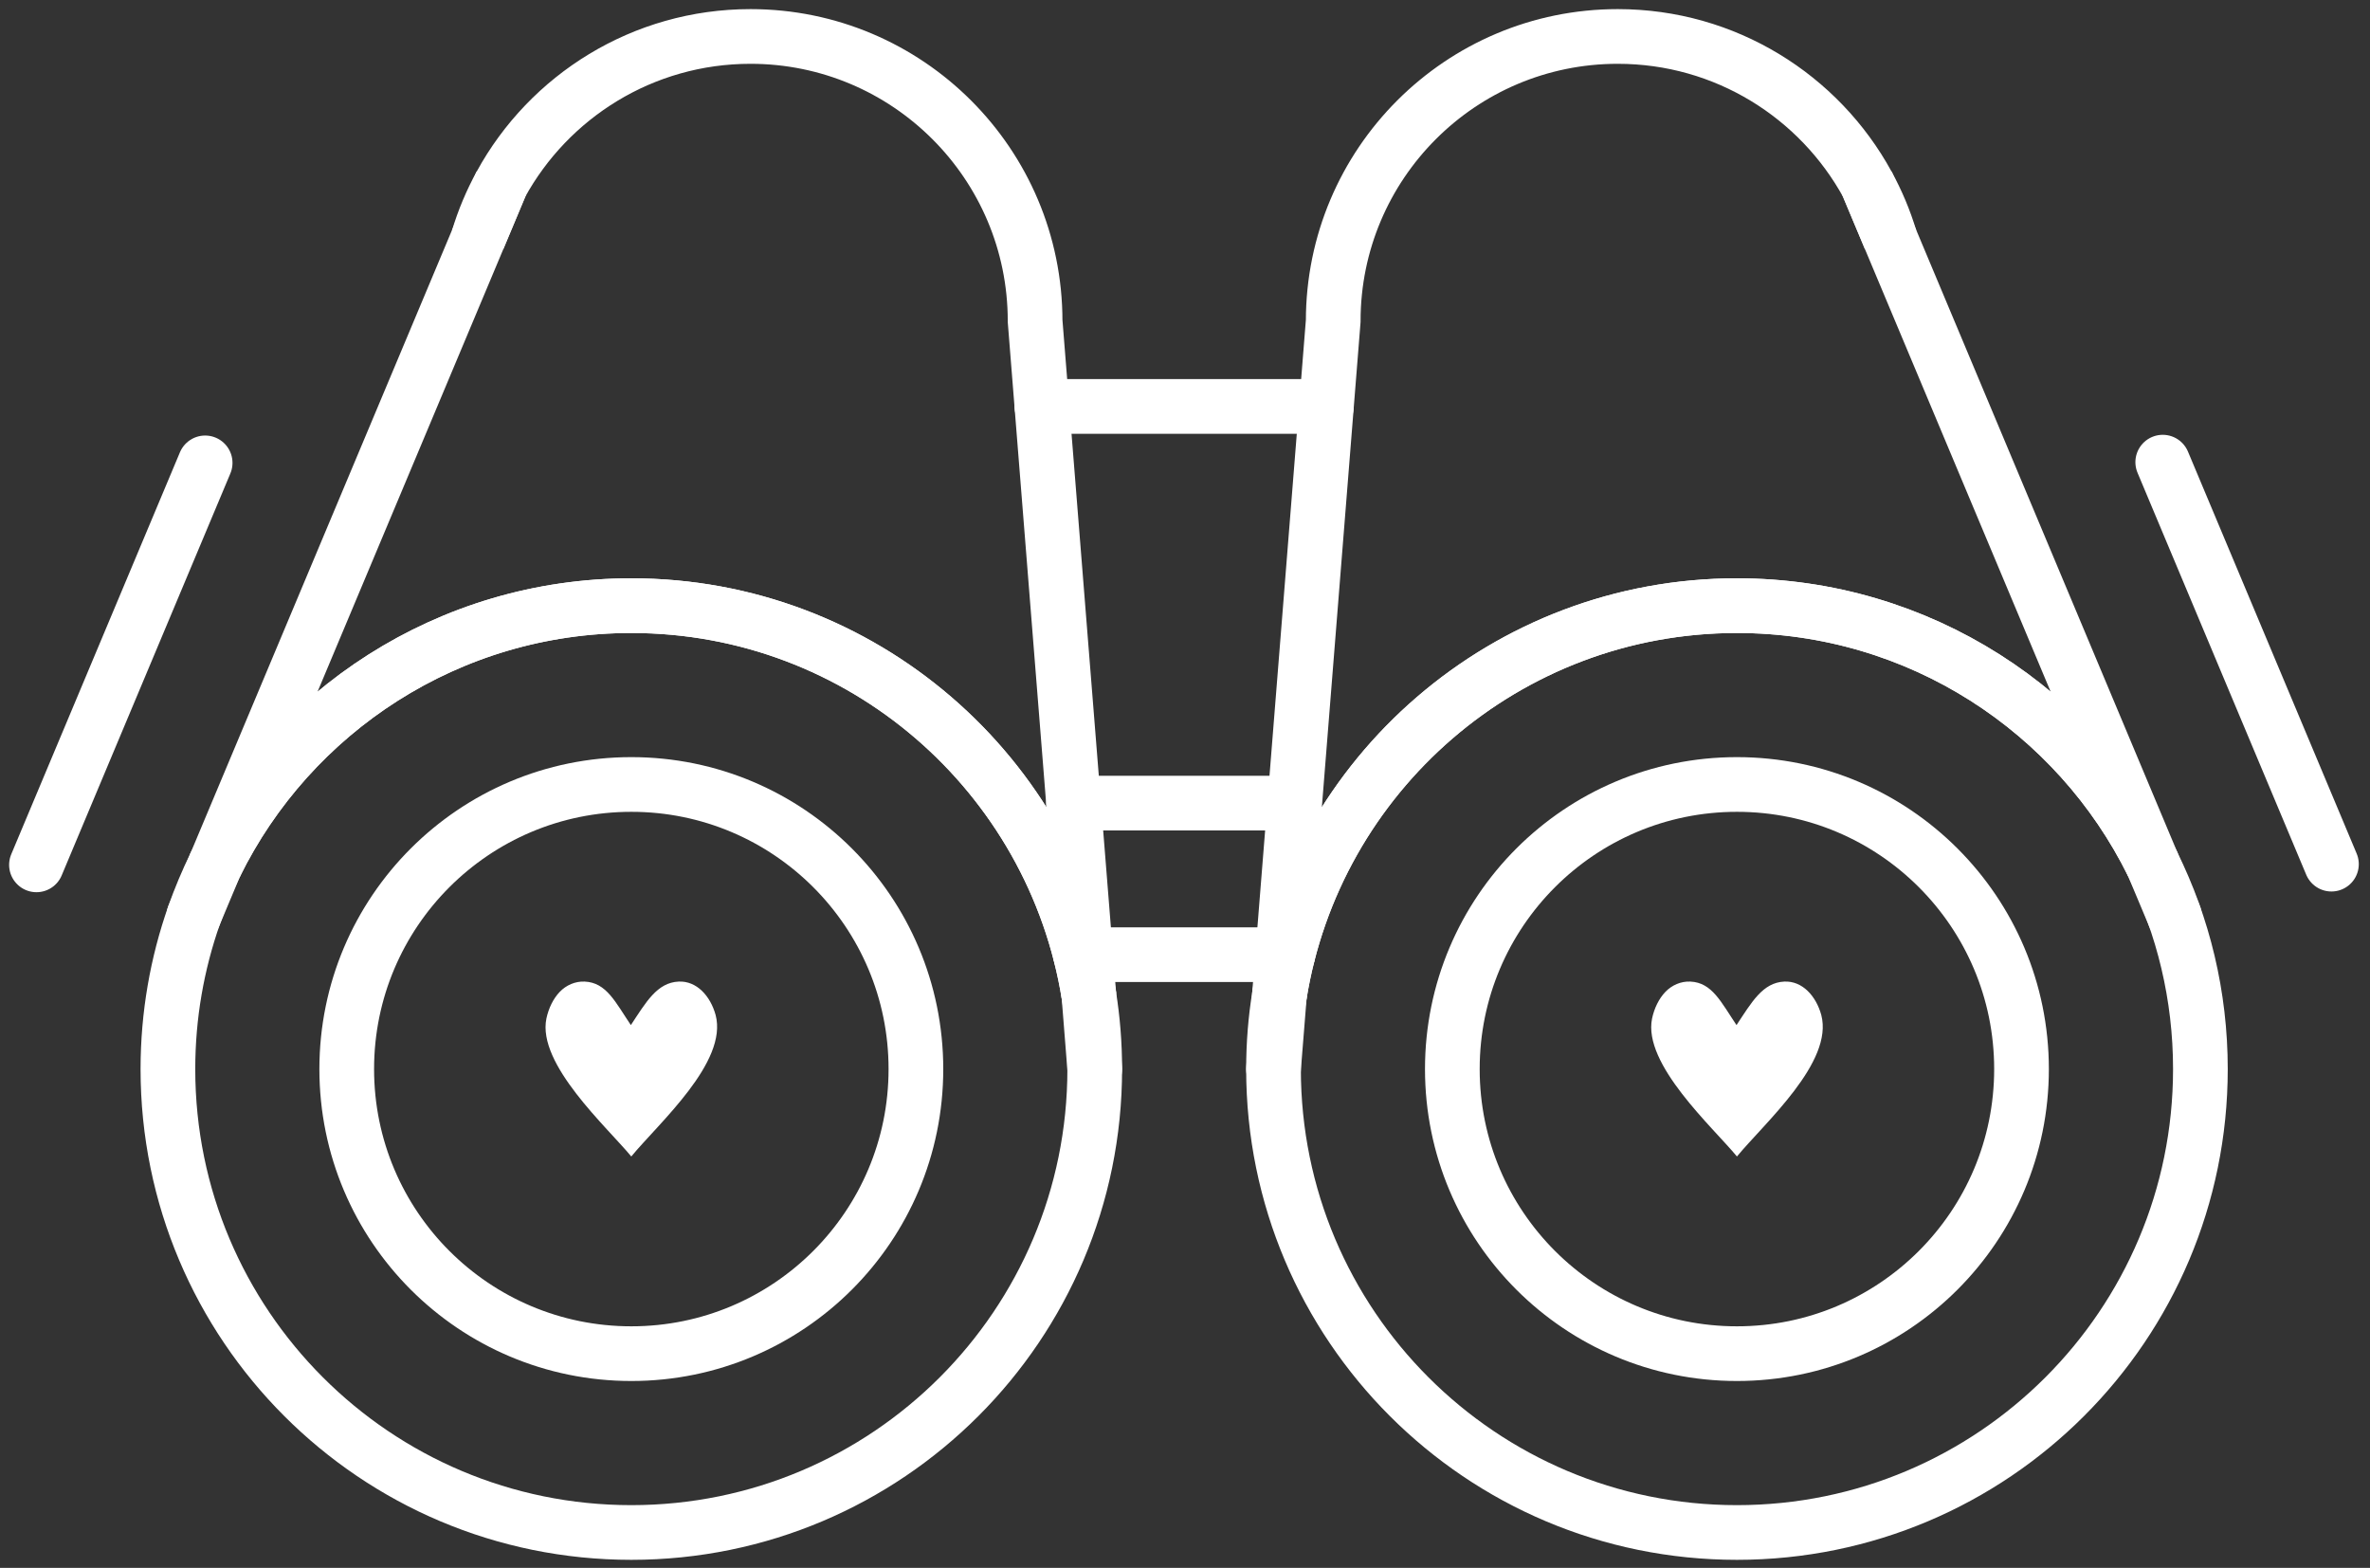
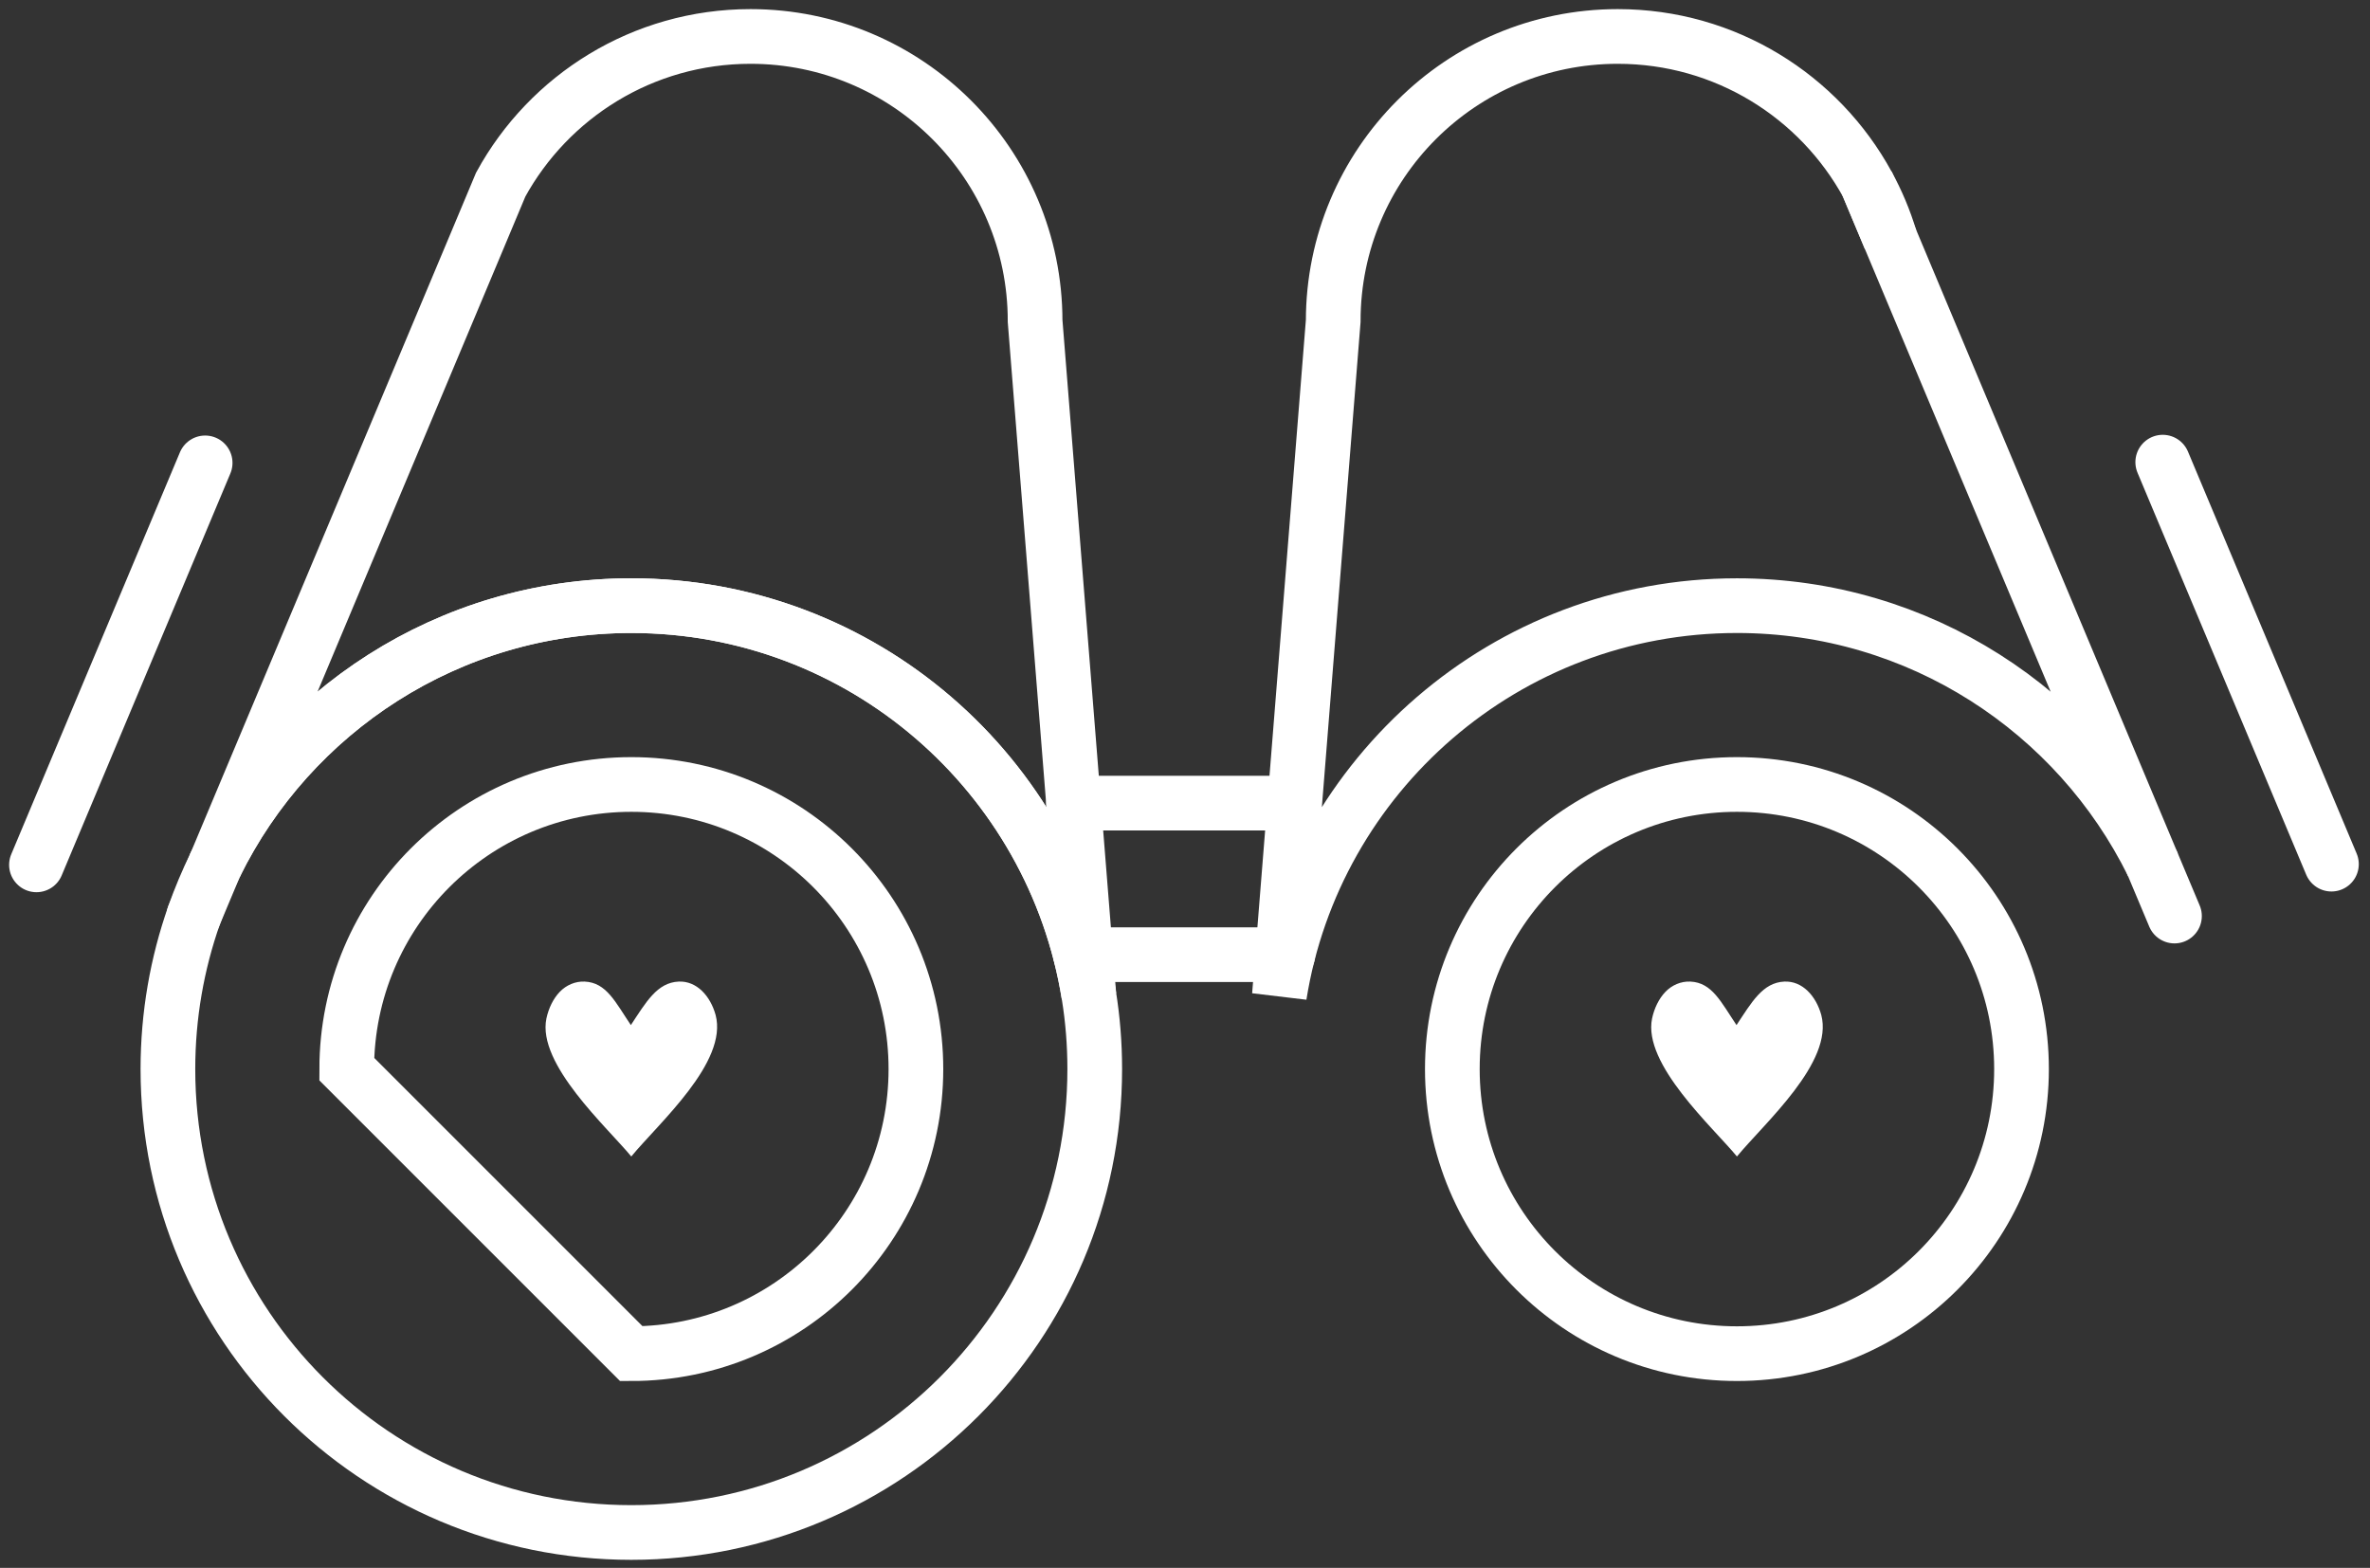
<svg xmlns="http://www.w3.org/2000/svg" width="130" height="86" viewBox="0 0 130 86" fill="none">
  <rect x="0" y="0" width="130" height="86" fill="#333333" stroke="none" />
  <g id="Group 58">
    <path id="Vector" d="M60.049 58.641C60.049 72.679 48.668 84.06 34.63 84.06C20.591 84.06 9.21 72.679 9.21 58.641C9.21 55.683 9.717 52.846 10.645 50.205C10.979 49.257 11.368 48.332 11.806 47.439C15.947 39.016 24.612 33.221 34.63 33.221C47.295 33.221 57.794 42.484 59.729 54.604C59.941 55.918 60.049 57.268 60.049 58.641Z" stroke="white" stroke-width="3" stroke-miterlimit="10" stroke-linecap="round" />
    <path id="Vector_2" d="M59.729 54.604C57.794 42.484 47.295 33.221 34.63 33.221C24.612 33.221 15.947 39.016 11.806 47.439L26.227 13.08L27.465 10.126C30.113 5.285 35.258 2 41.167 2C49.786 2 56.778 8.988 56.778 17.611L59.729 54.604Z" stroke="white" stroke-width="3" stroke-miterlimit="10" stroke-linecap="round" />
-     <path id="Vector_3" d="M27.465 10.126L26.227 13.081C26.537 12.044 26.955 11.057 27.465 10.126Z" stroke="white" stroke-width="3" stroke-miterlimit="10" stroke-linecap="round" />
-     <path id="Vector_4" d="M34.63 74.251C43.251 74.251 50.24 67.262 50.24 58.641C50.24 50.019 43.251 43.03 34.63 43.03C26.008 43.03 19.019 50.019 19.019 58.641C19.019 67.262 26.008 74.251 34.63 74.251Z" stroke="white" stroke-width="3" stroke-miterlimit="10" stroke-linecap="round" />
+     <path id="Vector_4" d="M34.63 74.251C43.251 74.251 50.24 67.262 50.24 58.641C50.24 50.019 43.251 43.03 34.63 43.03C26.008 43.03 19.019 50.019 19.019 58.641Z" stroke="white" stroke-width="3" stroke-miterlimit="10" stroke-linecap="round" />
    <path id="Vector_5" d="M95.274 74.251C103.896 74.251 110.885 67.262 110.885 58.641C110.885 50.019 103.896 43.03 95.274 43.03C86.653 43.03 79.664 50.019 79.664 58.641C79.664 67.262 86.653 74.251 95.274 74.251Z" stroke="white" stroke-width="3" stroke-miterlimit="10" stroke-linecap="round" />
-     <path id="Vector_6" d="M60.049 58.641L59.729 54.604" stroke="white" stroke-width="3" stroke-miterlimit="10" stroke-linecap="round" />
    <path id="Vector_7" d="M11.806 47.439L10.645 50.204L10.629 50.247" stroke="white" stroke-width="3" stroke-miterlimit="10" stroke-linecap="round" />
-     <path id="Vector_8" d="M120.697 58.641C120.697 72.679 109.316 84.06 95.274 84.06C81.233 84.06 69.855 72.679 69.855 58.641C69.855 57.265 69.963 55.915 70.179 54.601C72.11 42.481 82.612 33.221 95.274 33.221C105.279 33.221 113.935 39 118.079 47.4C119.756 50.79 120.697 54.607 120.697 58.641Z" stroke="white" stroke-width="3" stroke-miterlimit="10" stroke-linecap="round" />
    <path id="Vector_9" d="M118.079 47.4C113.934 39 105.279 33.221 95.274 33.221C82.612 33.221 72.11 42.481 70.178 54.601L73.13 17.611C73.13 8.988 80.118 2 88.737 2C94.647 2 99.791 5.285 102.439 10.126L103.678 13.08L118.079 47.4Z" stroke="white" stroke-width="3" stroke-miterlimit="10" stroke-linecap="round" />
    <path id="Vector_10" d="M103.678 13.081L102.439 10.126C102.949 11.057 103.367 12.044 103.678 13.081Z" stroke="white" stroke-width="3" stroke-miterlimit="10" stroke-linecap="round" />
-     <path id="Vector_11" d="M70.179 54.601L69.855 58.641" stroke="white" stroke-width="3" stroke-miterlimit="10" stroke-linecap="round" />
    <path id="Vector_12" d="M119.275 50.247L118.079 47.4" stroke="white" stroke-width="3" stroke-miterlimit="10" stroke-linecap="round" />
    <path id="Vector_13" d="M59.268 52.365H70.639" stroke="white" stroke-width="3" stroke-miterlimit="10" stroke-linecap="round" />
    <path id="Vector_14" d="M58.886 44.053H70.639" stroke="white" stroke-width="3" stroke-miterlimit="10" stroke-linecap="round" />
-     <path id="Vector_15" d="M57.15 22.294H72.757" stroke="white" stroke-width="3" stroke-miterlimit="10" stroke-linecap="round" />
    <path id="Vector_16" d="M2 47.439L11.253 25.39" stroke="white" stroke-width="3" stroke-miterlimit="10" stroke-linecap="round" />
    <path id="Vector_17" d="M127.885 47.4L118.631 25.35" stroke="white" stroke-width="3" stroke-miterlimit="10" stroke-linecap="round" />
    <path id="Vector_18" fill-rule="evenodd" clip-rule="evenodd" d="M95.281 63.442C93.957 61.834 90.1 58.373 90.62 55.866C90.741 55.3 90.996 54.777 91.349 54.408C91.702 54.038 92.199 53.819 92.719 53.842C93.915 53.895 94.402 54.967 95.252 56.228C96.085 54.973 96.686 53.895 97.876 53.842C98.86 53.797 99.612 54.627 99.9 55.669C100.592 58.261 96.794 61.592 95.275 63.436L95.281 63.442Z" fill="white" />
    <path id="Vector_19" fill-rule="evenodd" clip-rule="evenodd" d="M34.633 63.442C33.309 61.834 29.453 58.373 29.972 55.866C30.093 55.3 30.348 54.777 30.701 54.408C31.054 54.038 31.551 53.819 32.071 53.842C33.267 53.895 33.754 54.967 34.604 56.228C35.437 54.973 36.039 53.895 37.228 53.842C38.212 53.797 38.964 54.627 39.252 55.669C39.944 58.261 36.146 61.592 34.627 63.436L34.633 63.442Z" fill="white" />
  </g>
</svg>